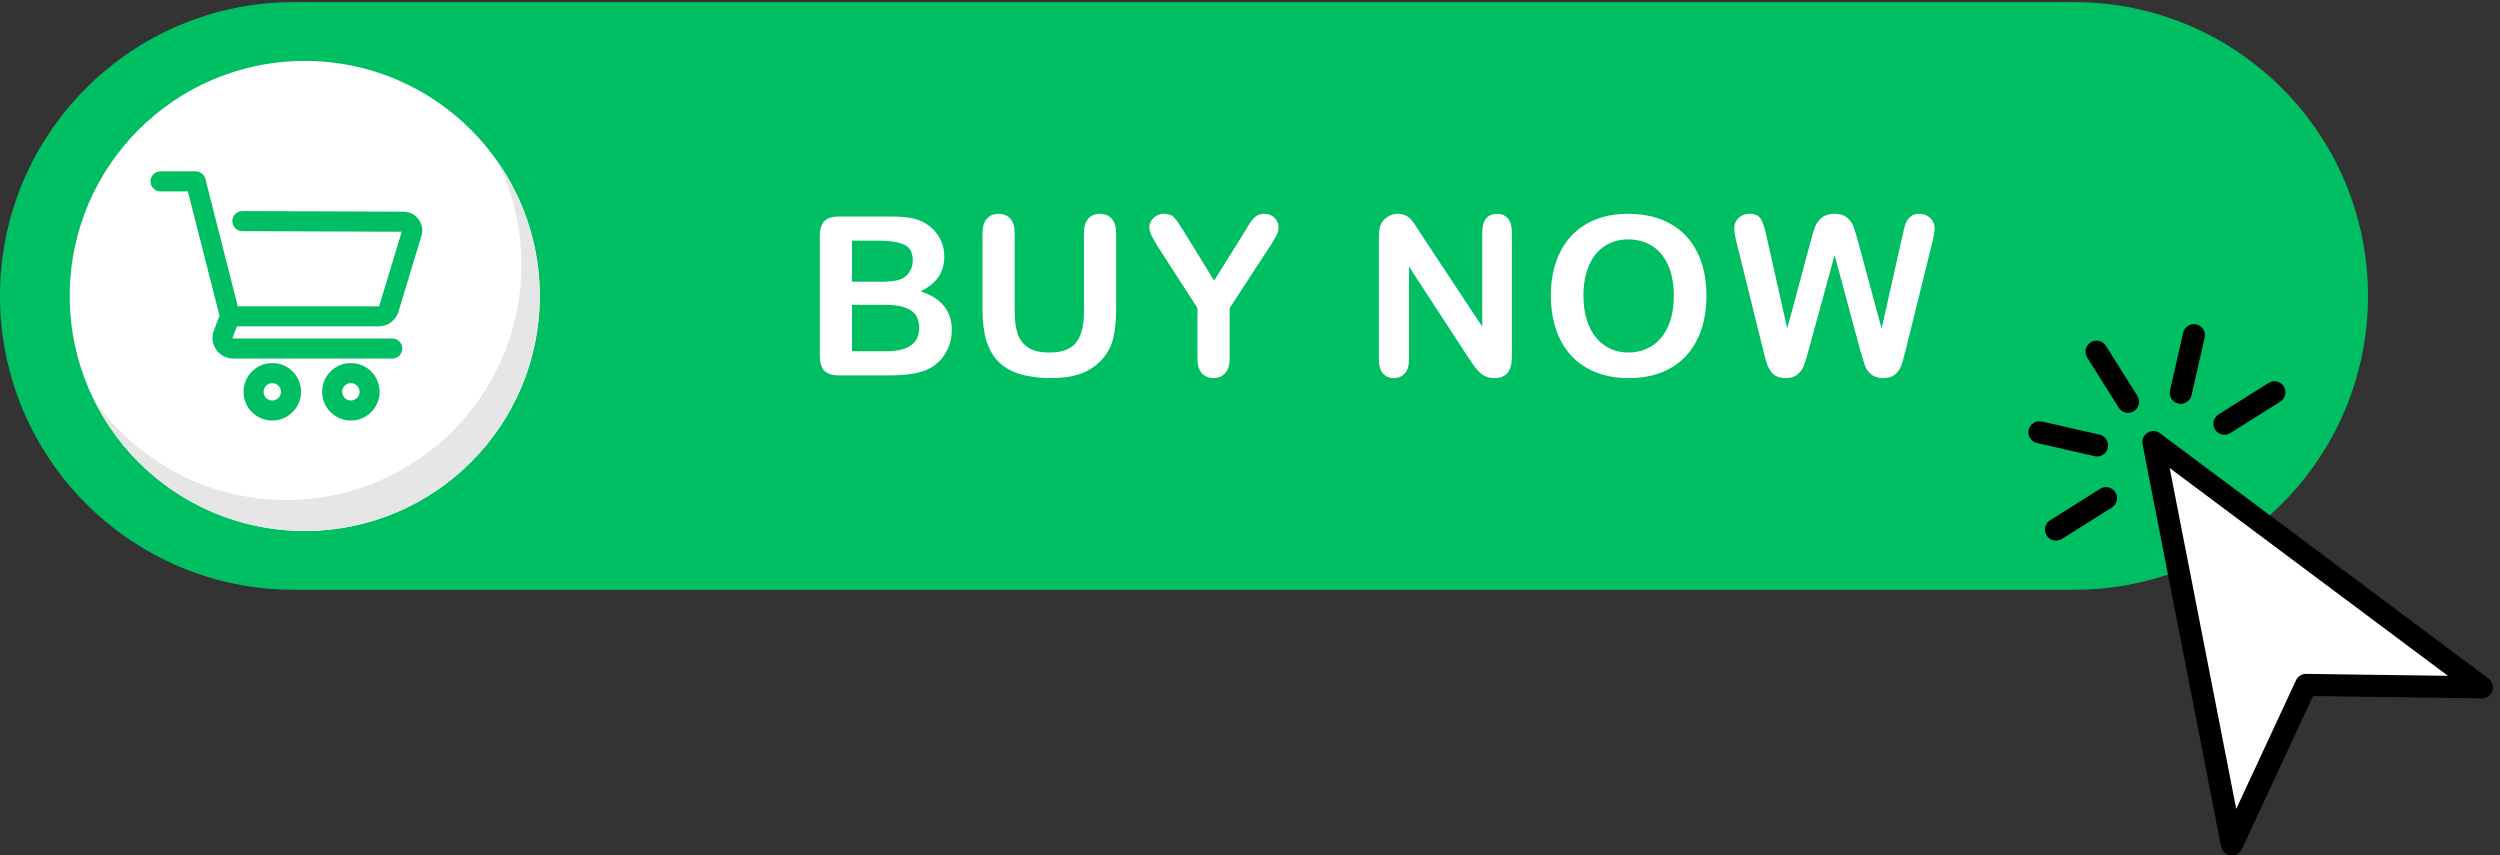
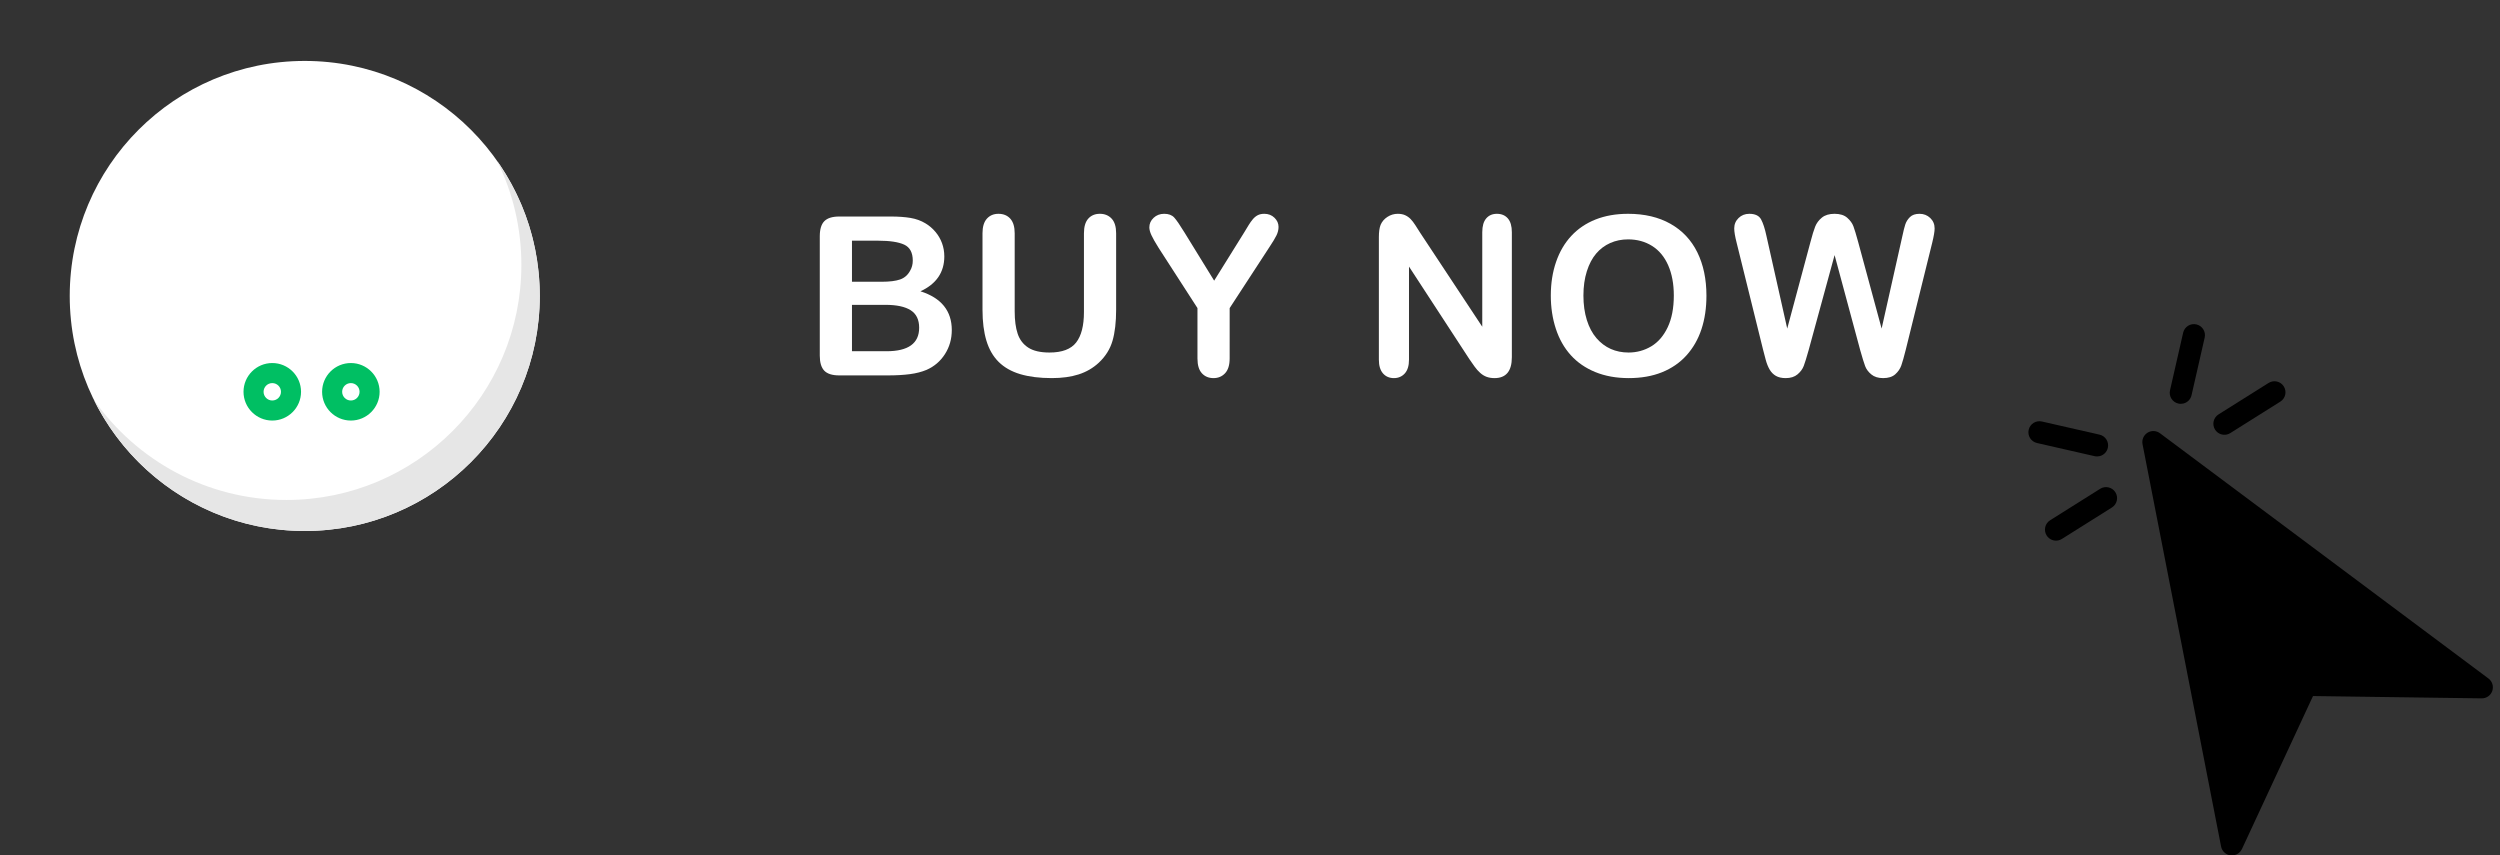
<svg xmlns="http://www.w3.org/2000/svg" fill="#000000" height="228.2" preserveAspectRatio="xMidYMid meet" version="1" viewBox="0.0 0.0 666.9 228.2" width="666.9" zoomAndPan="magnify">
  <rect x="0.0" y="0.0" width="666.9" height="228.2" fill="#333333" stroke="none" />
  <g>
    <g>
      <g id="change1_1">
-         <path d="M 4160.16,1711.52 H 589.336 C 263.852,1711.52 0,1447.66 0,1122.19 v 0 C 0,796.707 263.852,532.852 589.336,532.852 H 4160.16 c 325.48,0 589.33,263.855 589.33,589.338 v 0 c 0,325.47 -263.85,589.33 -589.33,589.33" fill="#00bf63" transform="matrix(.133 0 0 -.133 0 228.2)" />
-       </g>
+         </g>
      <g id="change2_1">
        <path d="m 1082.63,1122.19 c 0,-260.346 -211.052,-471.389 -471.392,-471.389 -260.336,0 -471.383,211.043 -471.383,471.389 0,260.33 211.047,471.38 471.383,471.38 260.34,0 471.392,-211.05 471.392,-471.38" fill="#ffffff" transform="matrix(.133 0 0 -.133 0 228.2)" />
      </g>
      <g id="change3_1">
        <path d="m 997.207,1392.82 c 31.043,-62.85 48.513,-133.6 48.513,-208.44 0,-260.345 -211.04,-471.396 -471.384,-471.396 -159.617,0 -300.688,79.36 -385.969,200.75 76.938,-155.777 237.379,-262.933 422.871,-262.933 260.34,0 471.392,211.043 471.392,471.389 0,100.71 -31.61,194.04 -85.423,270.63" fill="#e6e6e6" transform="matrix(.133 0 0 -.133 0 228.2)" />
      </g>
      <g id="change1_2">
-         <path d="m 475.16,1061.2 h 284.352 c 19.222,0 35.801,13.02 40.347,31.67 l 45.391,149.82 c 3.477,11.48 1.387,23.59 -5.742,33.24 -7.129,9.64 -18.09,15.21 -30.082,15.25 l -323.242,1.26 c -11.047,0 -20.071,-8.99 -20.11,-20.03 -0.023,-5.37 2.051,-10.43 5.84,-14.25 3.785,-3.82 8.828,-5.93 14.195,-5.95 l 319.614,-1.25 -44.547,-147.03 c -0.145,-0.48 -0.274,-0.98 -0.383,-1.48 -0.141,-0.61 -0.652,-1.02 -1.281,-1.02 H 476.957 l -65.027,255.51 c -2.274,8.92 -10.289,15.16 -19.492,15.16 h -70.543 c -11.094,0 -20.114,-9.03 -20.114,-20.12 0,-11.09 9.02,-20.11 20.114,-20.11 h 54.906 l 63.457,-249.33 -11.317,-29.57 c -4.882,-12.75 -3.179,-27.09 4.567,-38.34 7.742,-11.26 20.519,-17.978 34.18,-17.978 h 319.058 c 11.098,0 20.117,9.028 20.117,20.118 0,11.09 -9.019,20.11 -20.117,20.11 H 467.688 c -0.469,0 -0.774,0.16 -1.04,0.55 -0.265,0.38 -0.304,0.73 -0.14,1.17 l 8.652,22.6" fill="#00bf63" transform="matrix(.133 0 0 -.133 0 228.2)" />
-       </g>
+         </g>
      <g id="change4_1">
        <path d="m 546.109,912.496 c -9.625,0 -17.457,7.832 -17.457,17.457 0,9.625 7.832,17.457 17.457,17.457 9.621,0 17.454,-7.832 17.454,-17.457 0,-9.625 -7.833,-17.457 -17.454,-17.457 z m 0,75.145 c -31.808,0 -57.687,-25.879 -57.687,-57.688 0,-31.805 25.879,-57.68 57.687,-57.68 31.805,0 57.684,25.875 57.684,57.68 0,31.809 -25.879,57.688 -57.684,57.688" fill="#00bf63" transform="matrix(.133 0 0 -.133 0 228.2)" />
      </g>
      <g id="change4_2">
        <path d="m 703.727,912.496 c -9.625,0 -17.457,7.832 -17.457,17.457 0,9.625 7.832,17.457 17.457,17.457 9.625,0 17.457,-7.832 17.457,-17.457 0,-9.625 -7.832,-17.457 -17.457,-17.457 z m 0,75.145 c -31.809,0 -57.688,-25.879 -57.688,-57.688 0,-31.805 25.879,-57.68 57.688,-57.68 31.804,0 57.679,25.875 57.679,57.68 0,31.809 -25.875,57.688 -57.679,57.688" fill="#00bf63" transform="matrix(.133 0 0 -.133 0 228.2)" />
      </g>
      <g id="change2_2">
        <path d="m 1775.97,1104.36 h -67.17 v -93.04 h 69.34 c 43.62,0 65.43,15.72 65.43,47.17 0,16.09 -5.65,27.75 -16.95,35 -11.3,7.24 -28.19,10.87 -50.65,10.87 z m -67.17,128.69 v -82.39 h 59.12 c 16.09,0 28.52,1.52 37.29,4.57 8.76,3.04 15.47,8.84 20.11,17.38 3.62,6.09 5.43,12.9 5.43,20.44 0,16.08 -5.73,26.77 -17.17,32.06 -11.45,5.29 -28.91,7.94 -52.39,7.94 z m 71.95,-270.206 h -97.39 c -14.05,0 -24.09,3.156 -30.1,9.461 -6.01,6.3 -9.02,16.332 -9.02,30.105 v 239.55 c 0,14.06 3.07,24.16 9.24,30.32 6.15,6.17 16.11,9.24 29.88,9.24 h 103.26 c 15.22,0 28.4,-0.94 39.57,-2.82 11.15,-1.89 21.15,-5.51 29.99,-10.87 7.54,-4.49 14.21,-10.18 20,-17.06 5.8,-6.89 10.22,-14.5 13.26,-22.83 3.05,-8.34 4.57,-17.14 4.57,-26.41 0,-31.89 -15.94,-55.22 -47.82,-70 41.88,-13.33 62.82,-39.27 62.82,-77.82 0,-17.83 -4.57,-33.88 -13.7,-48.15 -9.13,-14.275 -21.45,-24.822 -36.95,-31.626 -9.71,-4.063 -20.87,-6.93 -33.48,-8.59 -12.6,-1.664 -27.32,-2.5 -44.13,-2.5" fill="#ffffff" transform="matrix(.133 0 0 -.133 0 228.2)" />
      </g>
      <g id="change2_3">
        <path d="m 1970.61,1094.58 v 153.25 c 0,13.04 2.93,22.82 8.8,29.35 5.87,6.52 13.59,9.78 23.16,9.78 10,0 17.93,-3.26 23.8,-9.78 5.87,-6.53 8.81,-16.31 8.81,-29.35 V 1091.1 c 0,-17.83 1.98,-32.72 5.97,-44.67 3.99,-11.96 11.05,-21.23 21.19,-27.83 10.15,-6.6 24.35,-9.89 42.61,-9.89 25.22,0 43.04,6.7 53.48,20.11 10.43,13.4 15.65,33.73 15.65,60.97 v 158.04 c 0,13.19 2.9,23.01 8.69,29.45 5.8,6.45 13.55,9.68 23.27,9.68 9.7,0 17.57,-3.23 23.58,-9.68 6.01,-6.44 9.02,-16.26 9.02,-29.45 v -153.25 c 0,-24.93 -2.42,-45.73 -7.28,-62.39 -4.86,-16.67 -14.02,-31.3 -27.5,-43.917 -11.59,-10.722 -25.07,-18.546 -40.43,-23.468 -15.36,-4.93 -33.34,-7.395 -53.91,-7.395 -24.5,0 -45.58,2.649 -63.26,7.934 -17.68,5.289 -32.1,13.476 -43.26,24.562 -11.16,11.084 -19.34,25.284 -24.56,42.604 -5.22,17.32 -7.83,38.01 -7.83,62.07" fill="#ffffff" transform="matrix(.133 0 0 -.133 0 228.2)" />
      </g>
      <g id="change2_4">
        <path d="m 2401.77,996.758 v 101.082 l -77.83,120.64 c -6.81,10.87 -11.63,19.35 -14.45,25.44 -2.83,6.08 -4.24,11.37 -4.24,15.86 0,7.4 2.86,13.77 8.58,19.13 5.73,5.36 12.8,8.05 21.2,8.05 8.84,0 15.54,-2.5 20.11,-7.5 4.56,-5 11.41,-14.97 20.54,-29.89 l 59.56,-96.73 60.22,96.73 c 3.62,5.94 6.66,10.94 9.13,15 2.46,4.06 5.18,7.86 8.14,11.41 2.97,3.55 6.27,6.26 9.9,8.15 3.62,1.89 8.04,2.83 13.26,2.83 8.11,0 14.89,-2.65 20.32,-7.93 5.44,-5.3 8.16,-11.42 8.16,-18.37 0,-5.66 -1.38,-11.31 -4.14,-16.96 -2.75,-5.65 -7.46,-13.48 -14.13,-23.48 l -79.77,-122.38 V 996.758 c 0,-13.192 -3.04,-23.043 -9.13,-29.567 -6.09,-6.523 -13.84,-9.781 -23.26,-9.781 -9.56,0 -17.32,3.227 -23.26,9.672 -5.94,6.445 -8.91,16.34 -8.91,29.676" fill="#ffffff" transform="matrix(.133 0 0 -.133 0 228.2)" />
      </g>
      <g id="change2_5">
        <path d="M 2848.88,1248.27 2973,1060.45 V 1250 c 0,12.32 2.64,21.56 7.93,27.72 5.29,6.16 12.43,9.24 21.41,9.24 9.28,0 16.6,-3.08 21.96,-9.24 5.36,-6.16 8.04,-15.4 8.04,-27.72 V 999.363 c 0,-27.968 -11.6,-41.953 -34.78,-41.953 -5.79,0 -11.02,0.836 -15.65,2.5 -4.63,1.664 -8.99,4.313 -13.04,7.934 -4.07,3.621 -7.83,7.855 -11.31,12.715 -3.48,4.855 -6.95,9.82 -10.43,14.894 L 2826.04,1181.1 V 994.363 c 0,-12.172 -2.82,-21.379 -8.47,-27.605 -5.66,-6.235 -12.9,-9.348 -21.74,-9.348 -9.13,0 -16.45,3.149 -21.95,9.453 -5.51,6.305 -8.26,15.469 -8.26,27.5 v 245.857 c 0,10.44 1.16,18.62 3.47,24.56 2.76,6.53 7.32,11.85 13.7,15.99 6.38,4.12 13.26,6.19 20.65,6.19 5.8,0 10.76,-0.94 14.89,-2.83 4.13,-1.89 7.75,-4.42 10.87,-7.6 3.11,-3.2 6.31,-7.32 9.56,-12.4 3.26,-5.07 6.63,-10.36 10.12,-15.86" fill="#ffffff" transform="matrix(.133 0 0 -.133 0 228.2)" />
      </g>
      <g id="change2_6">
        <path d="m 3357.2,1123.05 c 0,23.34 -3.77,43.55 -11.31,60.65 -7.53,17.1 -18.29,30.03 -32.28,38.81 -13.99,8.76 -30.04,13.15 -48.15,13.15 -12.9,0 -24.82,-2.43 -35.76,-7.28 -10.94,-4.86 -20.36,-11.93 -28.25,-21.2 -7.91,-9.28 -14.14,-21.12 -18.71,-35.54 -4.56,-14.43 -6.84,-30.62 -6.84,-48.59 0,-18.12 2.28,-34.49 6.84,-49.12 4.57,-14.64 11.02,-26.78 19.35,-36.42 8.34,-9.63 17.9,-16.84 28.7,-21.63 10.79,-4.78 22.64,-7.17 35.54,-7.17 16.52,0 31.7,4.13 45.55,12.39 13.83,8.26 24.85,21.01 33.03,38.26 8.19,17.25 12.29,38.48 12.29,63.69 z m -91.74,163.91 c 33.05,0 61.42,-6.71 85.11,-20.11 23.69,-13.4 41.63,-32.46 53.8,-57.17 12.17,-24.71 18.26,-53.73 18.26,-87.06 0,-24.64 -3.34,-47.03 -10,-67.17 -6.67,-20.15 -16.67,-37.61 -30,-52.39 -13.33,-14.787 -29.71,-26.083 -49.13,-33.912 -19.42,-7.828 -41.66,-11.738 -66.73,-11.738 -24.93,0 -47.25,4.024 -66.96,12.067 -19.71,8.043 -36.16,19.378 -49.34,34.013 -13.19,14.64 -23.16,32.25 -29.89,52.83 -6.74,20.57 -10.11,42.82 -10.11,66.73 0,24.49 3.51,46.96 10.55,67.39 7.02,20.43 17.2,37.83 30.53,52.17 13.33,14.35 29.56,25.33 48.69,32.94 19.14,7.6 40.87,11.41 65.22,11.41" fill="#ffffff" transform="matrix(.133 0 0 -.133 0 228.2)" />
      </g>
      <g id="change2_7">
        <path d="m 3731.17,1013.06 -51.51,191.08 -52.17,-191.08 c -4.06,-14.494 -7.28,-24.892 -9.68,-31.197 -2.39,-6.304 -6.56,-11.953 -12.5,-16.953 -5.94,-5 -13.84,-7.5 -23.69,-7.5 -7.97,0 -14.53,1.488 -19.68,4.457 -5.14,2.969 -9.3,7.172 -12.5,12.606 -3.18,5.437 -5.79,11.882 -7.82,19.347 -2.03,7.46 -3.84,14.38 -5.44,20.76 l -53.04,214.55 c -3.18,12.47 -4.78,21.96 -4.78,28.48 0,8.26 2.9,15.22 8.7,20.87 5.79,5.65 12.97,8.48 21.52,8.48 11.73,0 19.63,-3.77 23.7,-11.31 4.05,-7.53 7.6,-18.47 10.65,-32.82 l 41.73,-186.08 46.74,174.12 c 3.47,13.34 6.59,23.48 9.34,30.44 2.76,6.96 7.25,12.96 13.49,18.04 6.22,5.07 14.71,7.61 25.43,7.61 10.87,0 19.3,-2.65 25.32,-7.93 6.02,-5.3 10.19,-11.06 12.5,-17.29 2.31,-6.23 5.44,-16.52 9.35,-30.87 l 47.17,-174.12 41.73,186.08 c 2.03,9.71 3.96,17.31 5.76,22.83 1.82,5.5 4.94,10.43 9.36,14.78 4.41,4.34 10.83,6.52 19.24,6.52 8.4,0 15.54,-2.79 21.4,-8.37 5.87,-5.58 8.81,-12.57 8.81,-20.98 0,-5.94 -1.6,-15.43 -4.78,-28.48 l -53.04,-214.55 c -3.63,-14.49 -6.63,-25.103 -9.02,-31.842 -2.4,-6.746 -6.46,-12.648 -12.18,-17.718 -5.72,-5.075 -13.8,-7.61 -24.24,-7.61 -9.85,0 -17.75,2.465 -23.69,7.395 -5.95,4.922 -10.08,10.465 -12.39,16.629 -2.32,6.152 -5.58,16.699 -9.79,31.626" fill="#ffffff" transform="matrix(.133 0 0 -.133 0 228.2)" />
      </g>
      <g id="change5_1">
        <path d="m 4991.1,354.949 -658.82,491.895 c -7.34,5.472 -17.26,5.886 -25.02,1 -7.76,-4.867 -11.71,-13.996 -9.96,-22.985 L 4454.86,17.898 c 1.84,-9.418 9.53,-16.578 19.06,-17.738 2.7,-0.332 5.38,-0.148 7.93,0.469 6.39,1.57 11.92,5.949 14.81,12.18 l 142.56,306.89 338.34,-4.621 c 9.61,-0.148 18.18,5.922 21.26,15.012 3.08,9.082 -0.03,19.121 -7.72,24.859" transform="matrix(.133 0 0 -.133 0 228.2)" />
      </g>
      <g id="change2_8">
-         <path d="m 4625.48,364.172 c -8.73,0.109 -16.71,-4.891 -20.38,-12.813 L 4485.24,93.328 4351.76,777.039 l 558.19,-416.758 -284.47,3.891" fill="#ffffff" transform="matrix(.133 0 0 -.133 0 228.2)" />
-       </g>
+         </g>
      <g id="change5_2">
-         <path d="m 4273.47,888.453 c -9.01,-2.199 -18.79,1.445 -24,9.735 l -63.1,100.378 c -6.51,10.354 -3.39,24.024 6.96,30.524 10.33,6.5 24.01,3.4 30.52,-6.96 l 63.1,-100.384 c 6.52,-10.348 3.39,-24.019 -6.96,-30.527 -2.07,-1.301 -4.27,-2.211 -6.52,-2.766" transform="matrix(.133 0 0 -.133 0 228.2)" />
-       </g>
+         </g>
      <g id="change5_3">
        <path d="m 4211.38,800.926 c -3.25,-0.789 -6.71,-0.867 -10.18,-0.078 l -115.59,26.379 c -11.93,2.711 -19.39,14.578 -16.67,26.5 2.72,11.929 14.59,19.382 26.51,16.664 l 115.59,-26.371 c 11.93,-2.711 19.39,-14.586 16.67,-26.5 -1.93,-8.457 -8.45,-14.668 -16.33,-16.594" transform="matrix(.133 0 0 -.133 0 228.2)" />
      </g>
      <g id="change5_4">
        <path d="m 4128.98,632.039 c -9,-2.211 -18.78,1.441 -24,9.731 -6.5,10.351 -3.39,24.019 6.97,30.519 l 100.38,63.102 c 10.34,6.504 24.02,3.386 30.53,-6.965 6.51,-10.352 3.39,-24.028 -6.96,-30.528 l -100.39,-63.097 c -2.06,-1.301 -4.27,-2.211 -6.53,-2.762" transform="matrix(.133 0 0 -.133 0 228.2)" />
      </g>
      <g id="change5_5">
        <path d="m 4466.79,844.352 c -9.02,-2.196 -18.8,1.453 -24.01,9.738 -6.51,10.351 -3.39,24.019 6.97,30.523 l 100.39,63.094 c 10.33,6.516 24.01,3.395 30.52,-6.961 6.51,-10.351 3.39,-24.019 -6.97,-30.523 l -100.38,-63.098 c -2.07,-1.301 -4.28,-2.215 -6.52,-2.773" transform="matrix(.133 0 0 -.133 0 228.2)" />
      </g>
      <g id="change5_6">
        <path d="m 4379.25,906.441 c -3.24,-0.793 -6.7,-0.863 -10.17,-0.07 -11.92,2.719 -19.38,14.59 -16.67,26.508 l 26.37,115.601 c 2.72,11.92 14.59,19.38 26.51,16.66 11.93,-2.72 19.38,-14.59 16.66,-26.51 l -26.36,-115.599 c -1.93,-8.449 -8.46,-14.66 -16.34,-16.59" transform="matrix(.133 0 0 -.133 0 228.2)" />
      </g>
    </g>
  </g>
</svg>